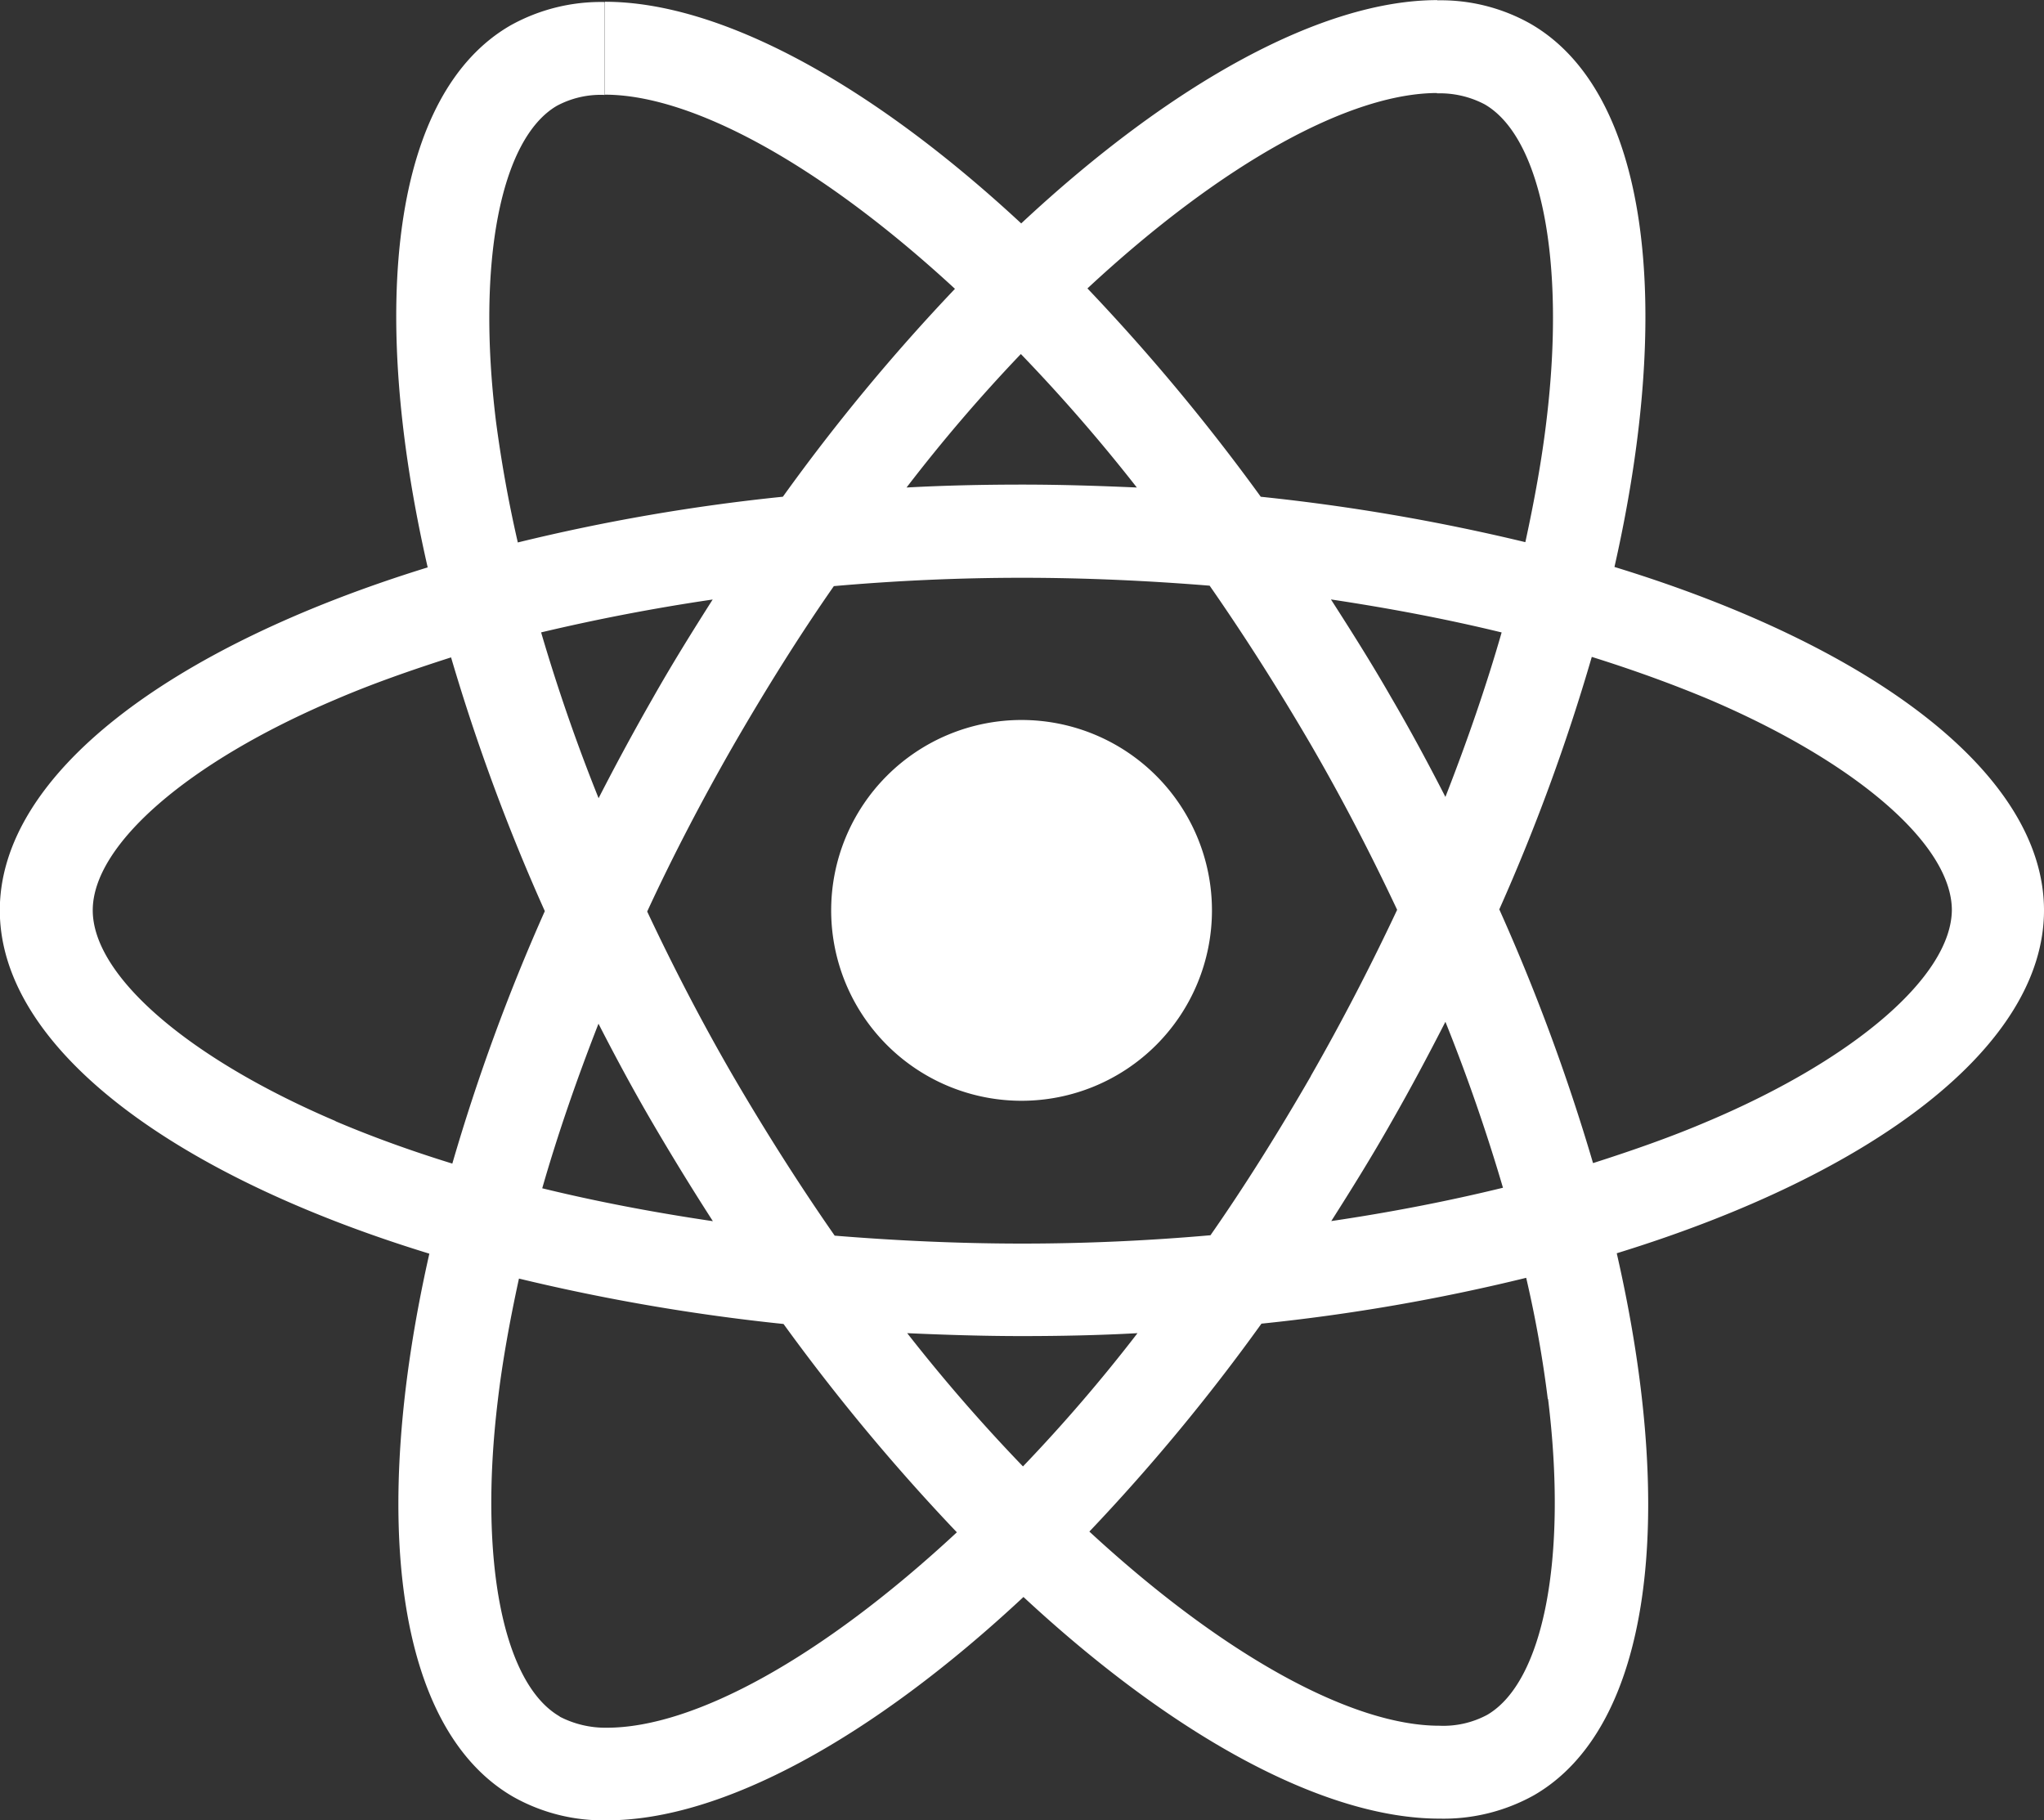
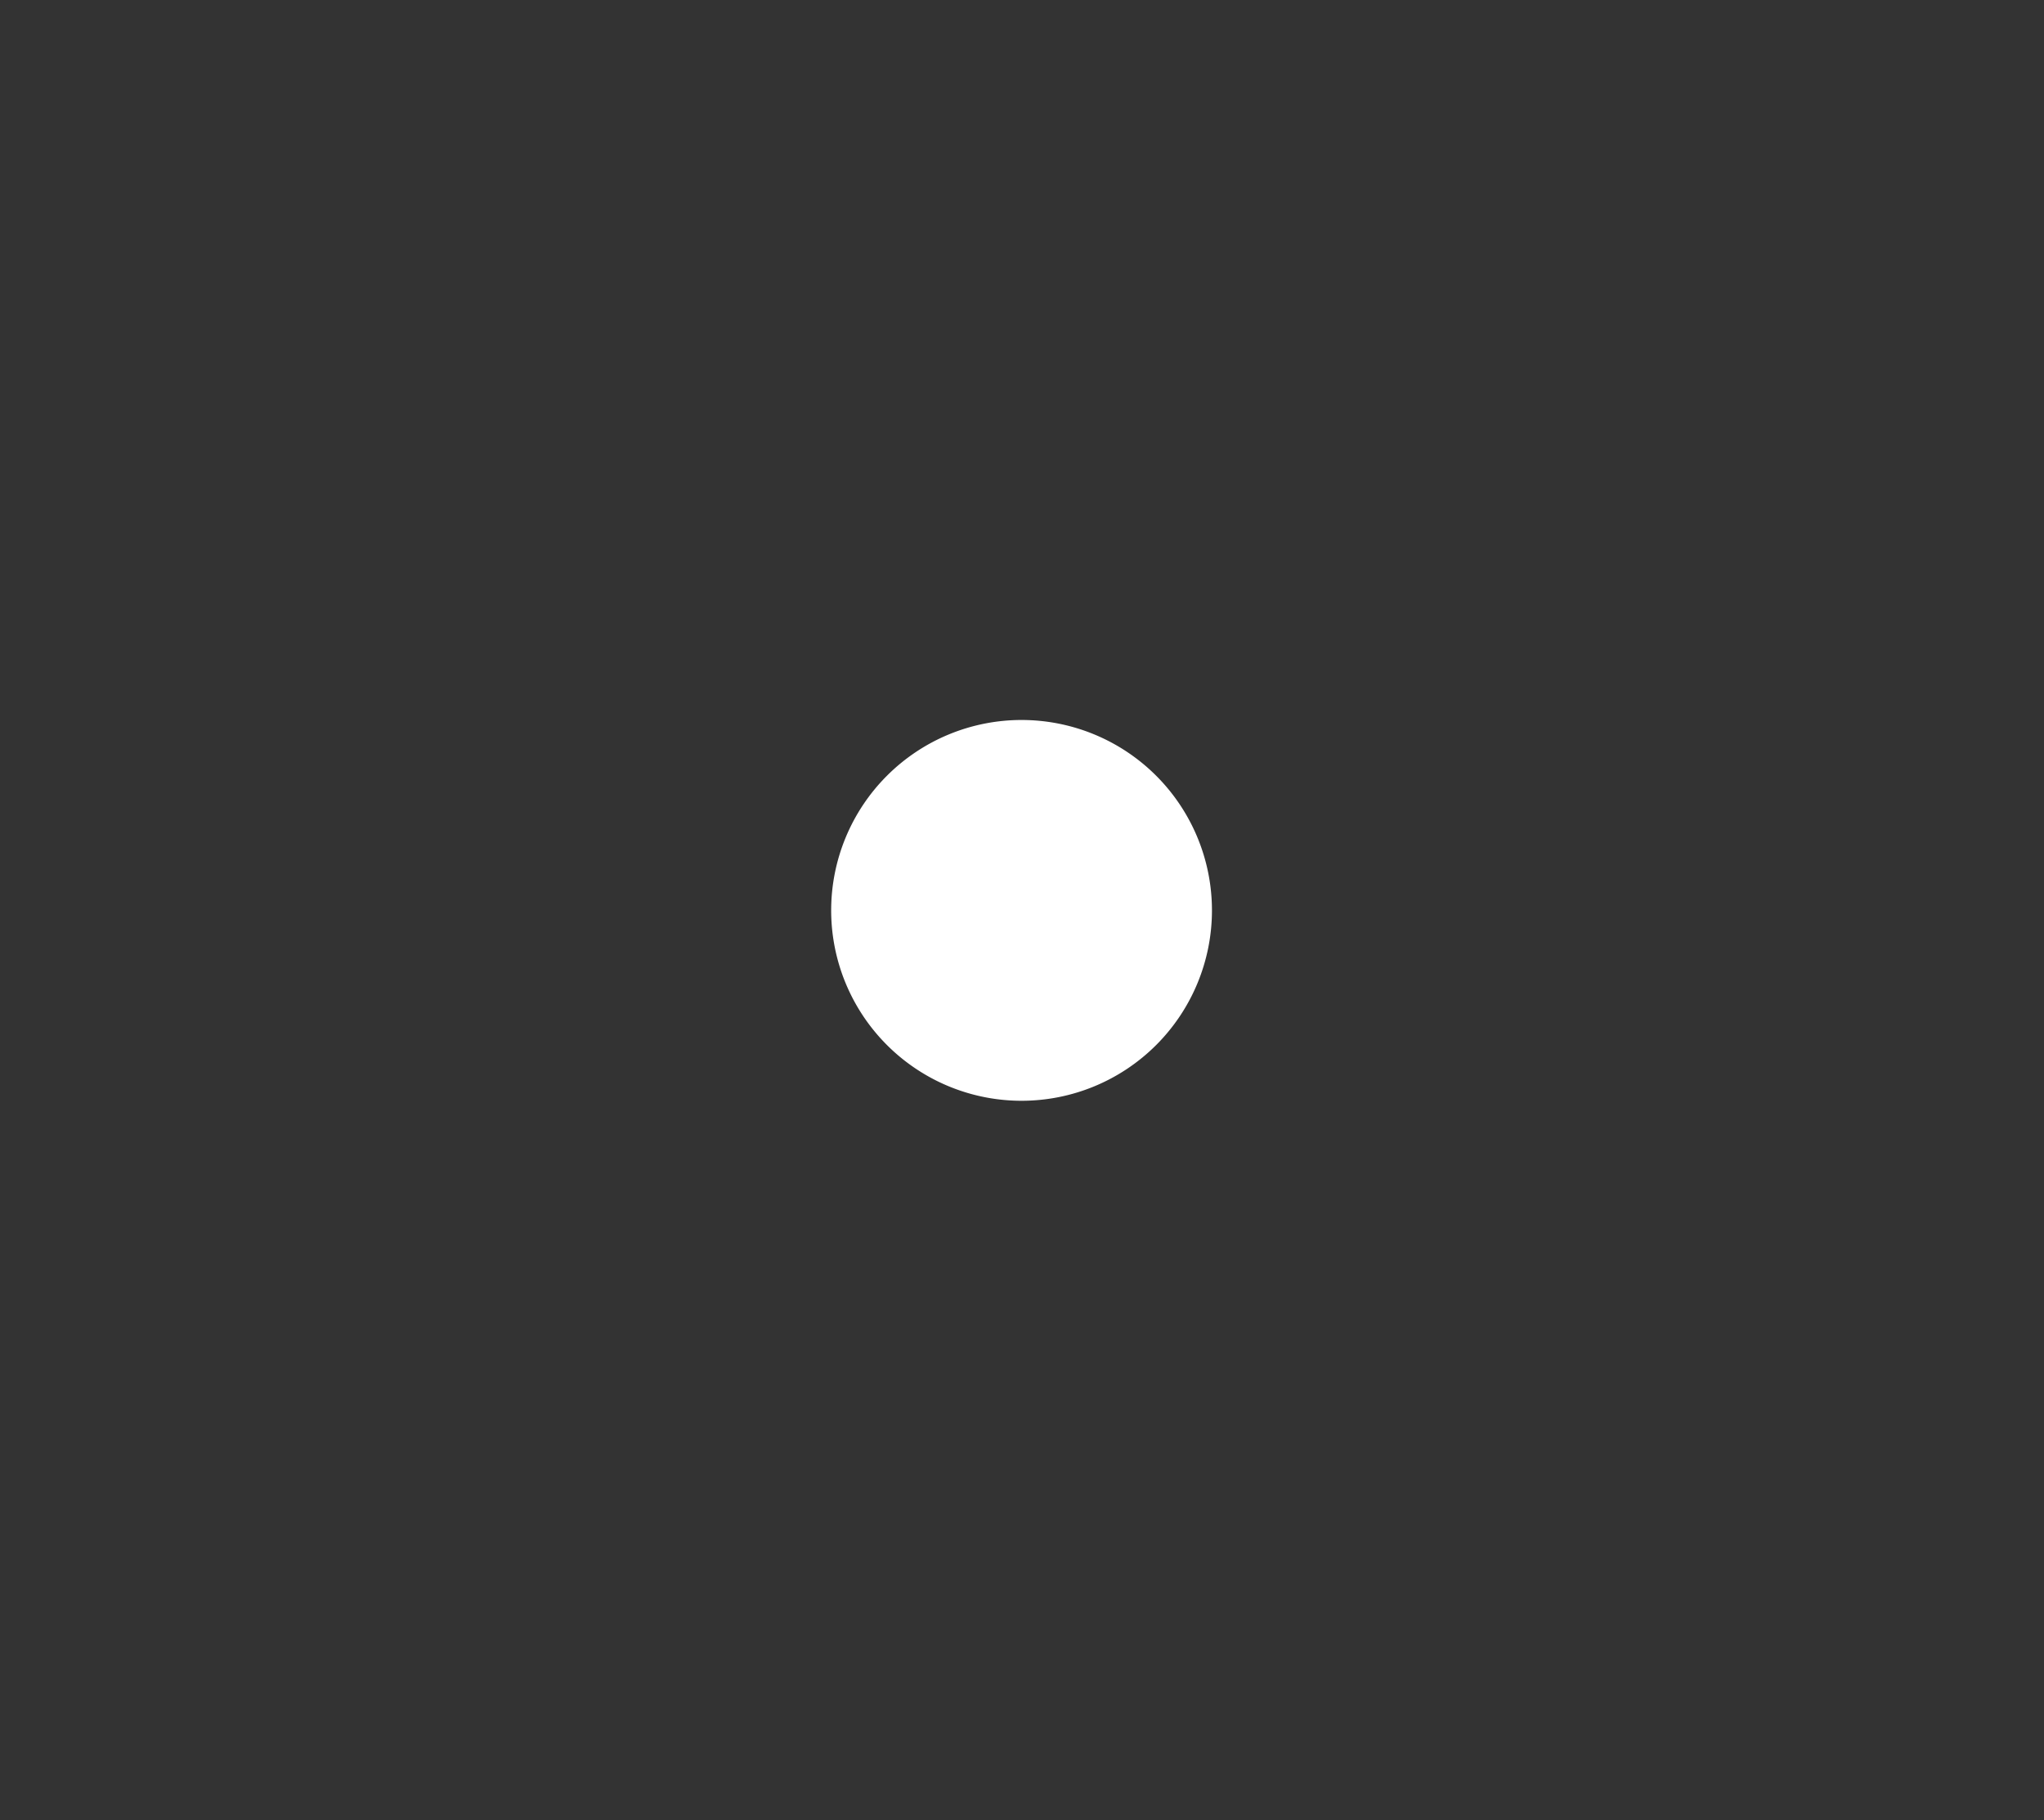
<svg xmlns="http://www.w3.org/2000/svg" width="75" height="66.79" viewBox="0 0 75 66.79">
  <rect x="0" y="0" width="75" height="66.79" fill="#333333" stroke="none" />
  <g id="react-native-1" transform="translate(-676 -273.075)">
-     <path id="Path_2676" data-name="Path 2676" d="M751,306.478c0-4.968-6.222-9.677-15.761-12.6,2.2-9.723,1.223-17.458-3.088-19.935a6.7,6.7,0,0,0-3.424-.856V276.5a3.54,3.54,0,0,1,1.743.4c2.079,1.192,2.981,5.733,2.278,11.573-.168,1.437-.443,2.95-.779,4.495a74.1,74.1,0,0,0-9.708-1.666,74.543,74.543,0,0,0-6.36-7.644c4.984-4.632,9.662-7.17,12.842-7.17v-3.409c-4.2,0-9.708,3-15.272,8.194-5.565-5.167-11.068-8.133-15.272-8.133v3.409c3.164,0,7.858,2.522,12.841,7.124a72.214,72.214,0,0,0-6.314,7.628A71.392,71.392,0,0,0,695,292.979c-.352-1.529-.612-3.012-.8-4.433-.718-5.84.168-10.38,2.232-11.588a3.4,3.4,0,0,1,1.758-.4v-3.409a6.816,6.816,0,0,0-3.455.856c-4.3,2.477-5.259,10.2-3.042,19.889-9.509,2.935-15.7,7.628-15.7,12.581,0,4.969,6.222,9.677,15.761,12.6-2.2,9.723-1.223,17.458,3.088,19.935a6.721,6.721,0,0,0,3.44.856c4.2,0,9.708-3,15.272-8.194,5.565,5.167,11.068,8.133,15.272,8.133a6.816,6.816,0,0,0,3.455-.856c4.3-2.477,5.259-10.2,3.042-19.889C744.809,316.14,751,311.431,751,306.478Zm-19.9-10.2c-.566,1.972-1.269,4.005-2.064,6.038-.627-1.223-1.284-2.446-2-3.669-.7-1.223-1.453-2.415-2.2-3.577C727,295.395,729.093,295.792,731.1,296.281Zm-7,16.281c-1.192,2.064-2.415,4.021-3.684,5.84-2.278.2-4.586.306-6.91.306-2.308,0-4.617-.107-6.879-.291q-1.9-2.729-3.7-5.809c-1.162-2-2.216-4.036-3.18-6.084.948-2.049,2.018-4.1,3.165-6.1,1.192-2.064,2.415-4.021,3.684-5.84,2.278-.2,4.586-.306,6.91-.306,2.308,0,4.617.107,6.879.29q1.9,2.729,3.7,5.809c1.162,2,2.216,4.036,3.18,6.084C726.3,308.511,725.241,310.56,724.094,312.562Zm4.938-1.987q1.2,2.988,2.11,6.084c-2,.489-4.112.9-6.3,1.223.749-1.177,1.5-2.385,2.2-3.623C727.748,313.036,728.405,311.8,729.032,310.575Zm-15.5,16.312a63.073,63.073,0,0,1-4.25-4.892c1.376.061,2.782.107,4.2.107,1.437,0,2.859-.03,4.25-.107A59.712,59.712,0,0,1,713.53,326.887Zm-11.374-9c-2.171-.321-4.265-.719-6.268-1.208.565-1.972,1.269-4.005,2.064-6.039.627,1.223,1.284,2.446,2,3.669S701.408,316.72,702.157,317.882Zm11.3-31.813a63,63,0,0,1,4.25,4.892c-1.376-.061-2.782-.107-4.2-.107-1.437,0-2.859.031-4.25.107A59.7,59.7,0,0,1,713.454,286.069Zm-11.313,9c-.749,1.177-1.5,2.385-2.2,3.623-.7,1.223-1.361,2.446-1.987,3.669q-1.2-2.988-2.109-6.084C697.846,295.807,699.955,295.395,702.141,295.074Zm-13.835,19.14c-5.412-2.308-8.913-5.335-8.913-7.736s3.5-5.442,8.913-7.735c1.315-.566,2.752-1.07,4.235-1.544a73.442,73.442,0,0,0,3.44,9.31,72.382,72.382,0,0,0-3.394,9.264C691.073,315.3,689.636,314.779,688.306,314.213Zm8.225,21.846c-2.079-1.192-2.981-5.733-2.278-11.573.168-1.437.443-2.95.779-4.495a74.053,74.053,0,0,0,9.708,1.666,74.545,74.545,0,0,0,6.36,7.644c-4.984,4.632-9.662,7.17-12.842,7.17A3.647,3.647,0,0,1,696.531,336.059Zm36.262-11.649c.718,5.84-.168,10.38-2.232,11.588a3.4,3.4,0,0,1-1.758.4c-3.164,0-7.858-2.522-12.841-7.124a72.189,72.189,0,0,0,6.314-7.629A71.386,71.386,0,0,0,732,319.961,42.765,42.765,0,0,1,732.793,324.41Zm5.885-10.2c-1.315.566-2.752,1.07-4.235,1.544a73.433,73.433,0,0,0-3.44-9.31,72.345,72.345,0,0,0,3.394-9.264c1.514.474,2.95.994,4.3,1.559,5.412,2.308,8.912,5.335,8.912,7.735C747.591,308.878,744.09,311.92,738.678,314.213Z" fill="#fff" />
    <path id="Path_2677" data-name="Path 2677" d="M1575.166,1059.823a6.986,6.986,0,1,0-6.986-6.987A6.986,6.986,0,0,0,1575.166,1059.823Z" transform="translate(-861.682 -746.358)" fill="#fff" />
  </g>
</svg>